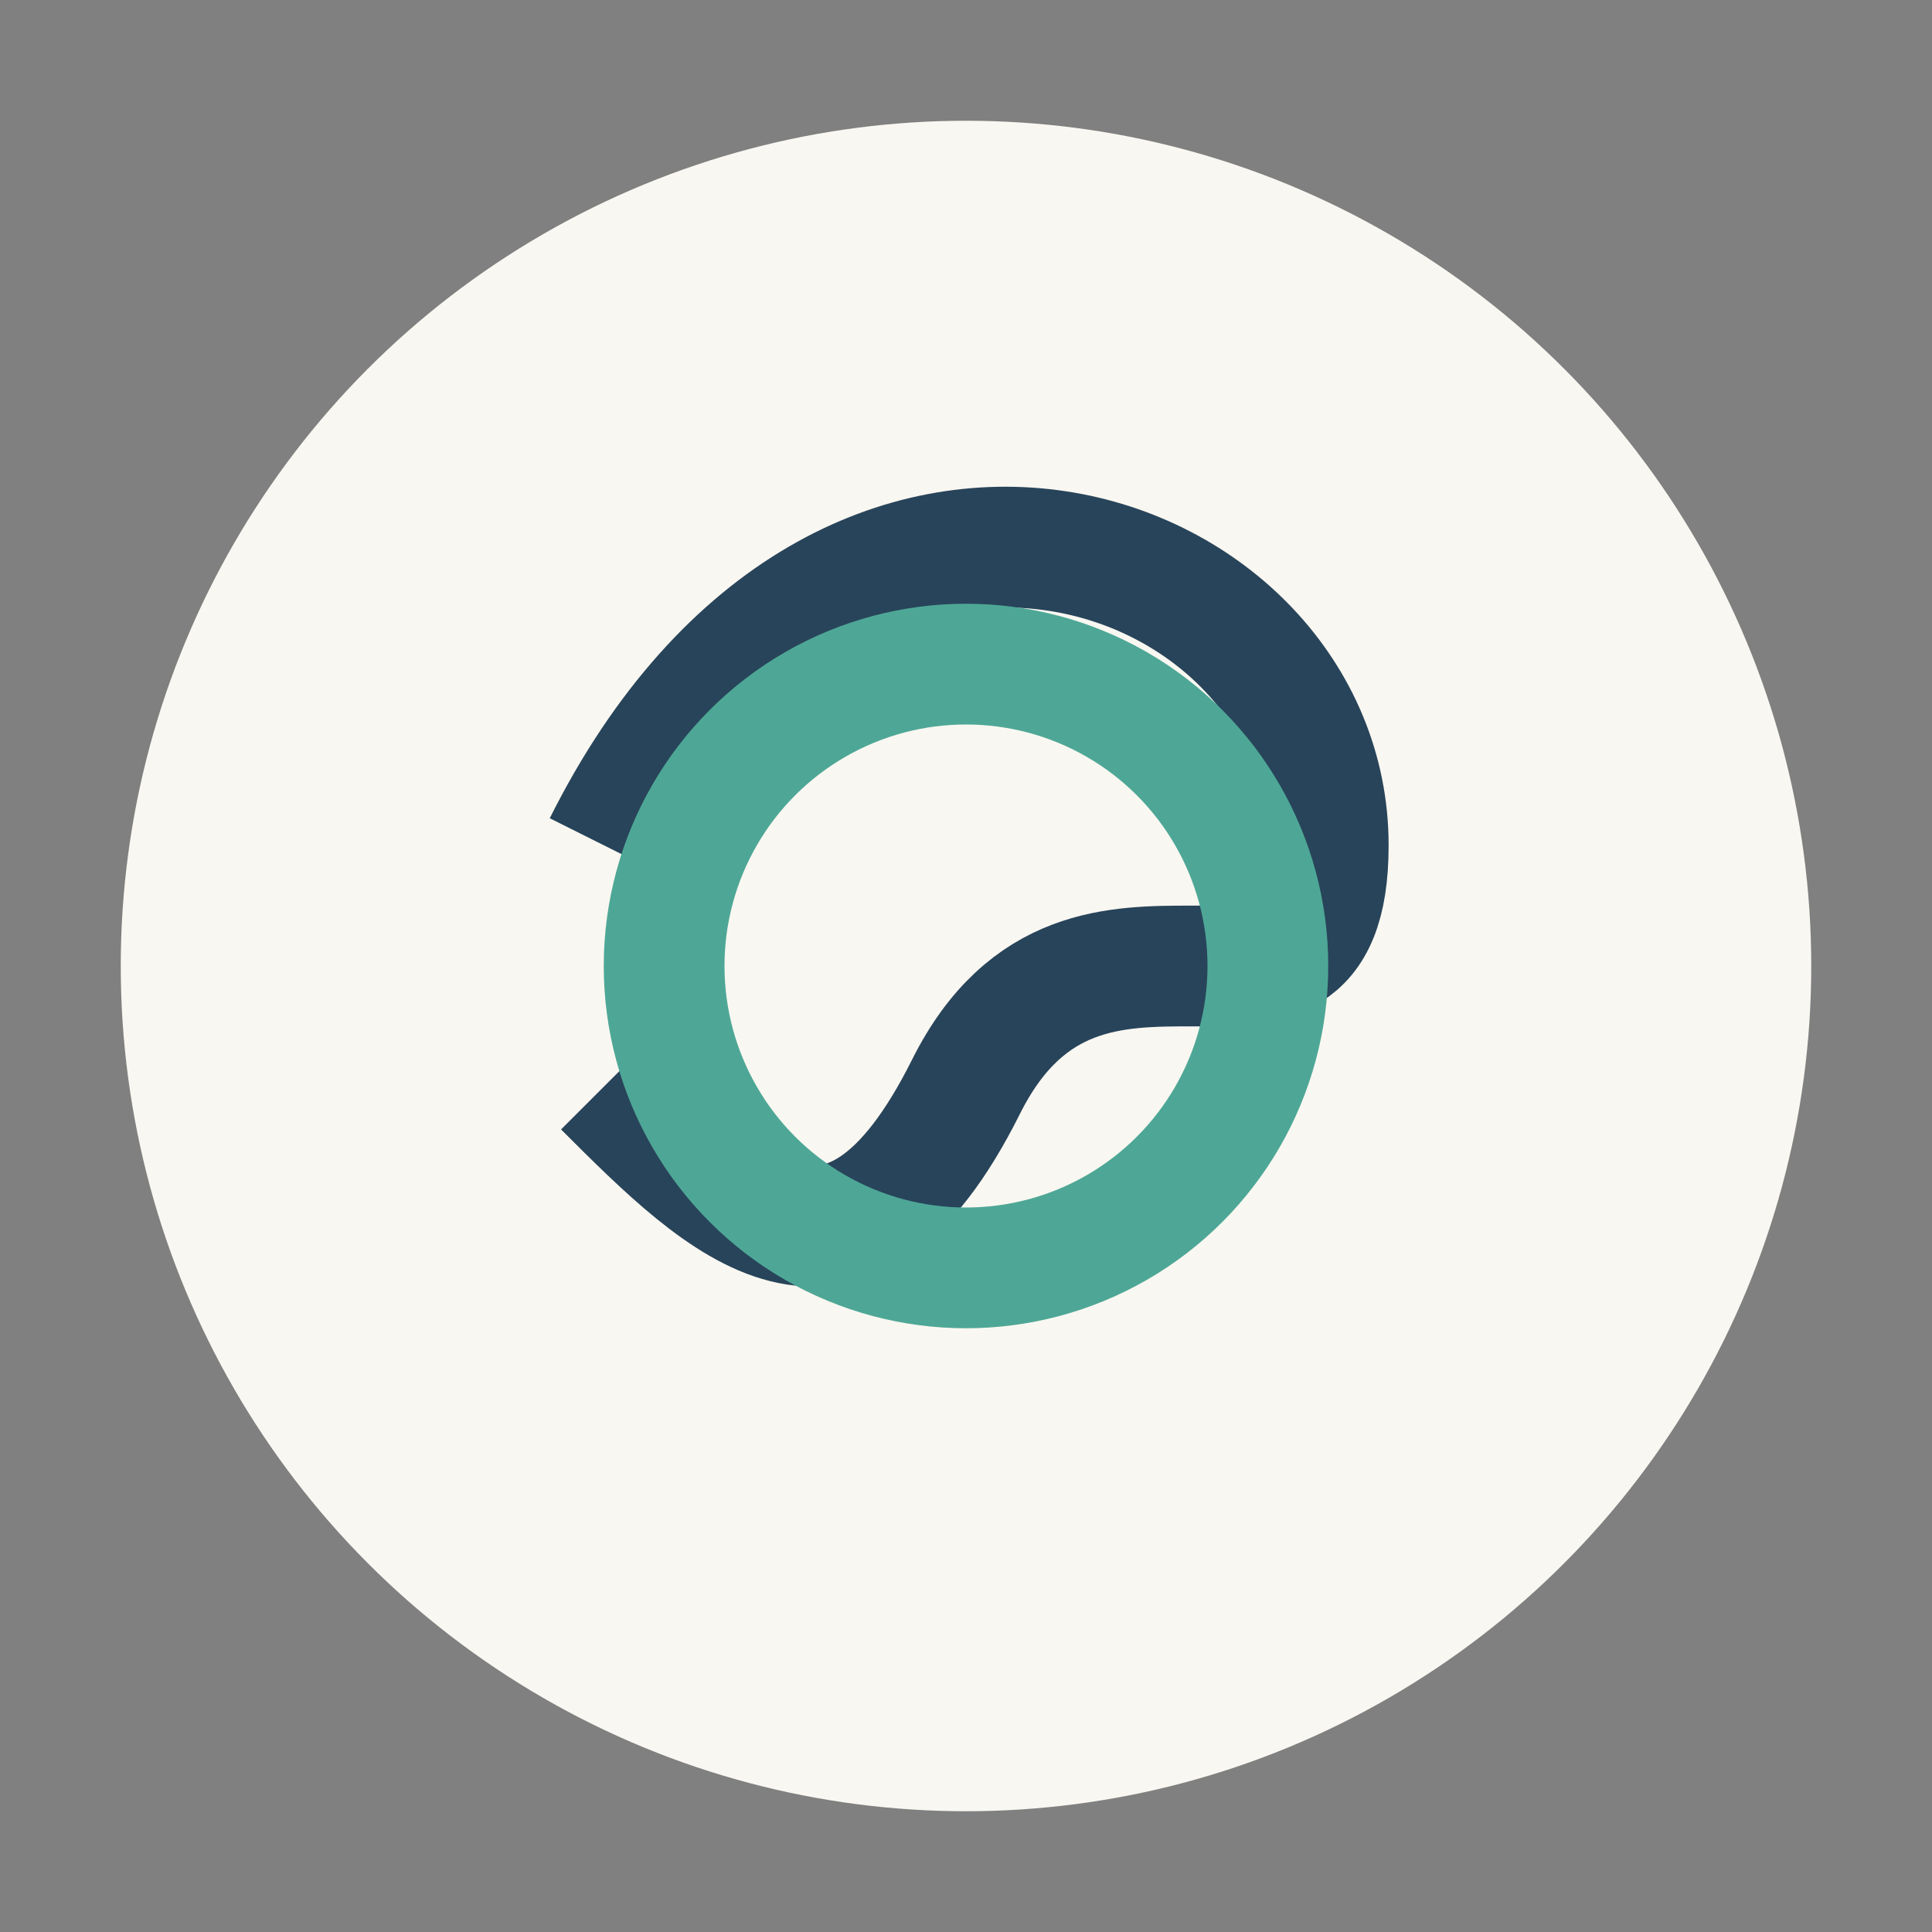
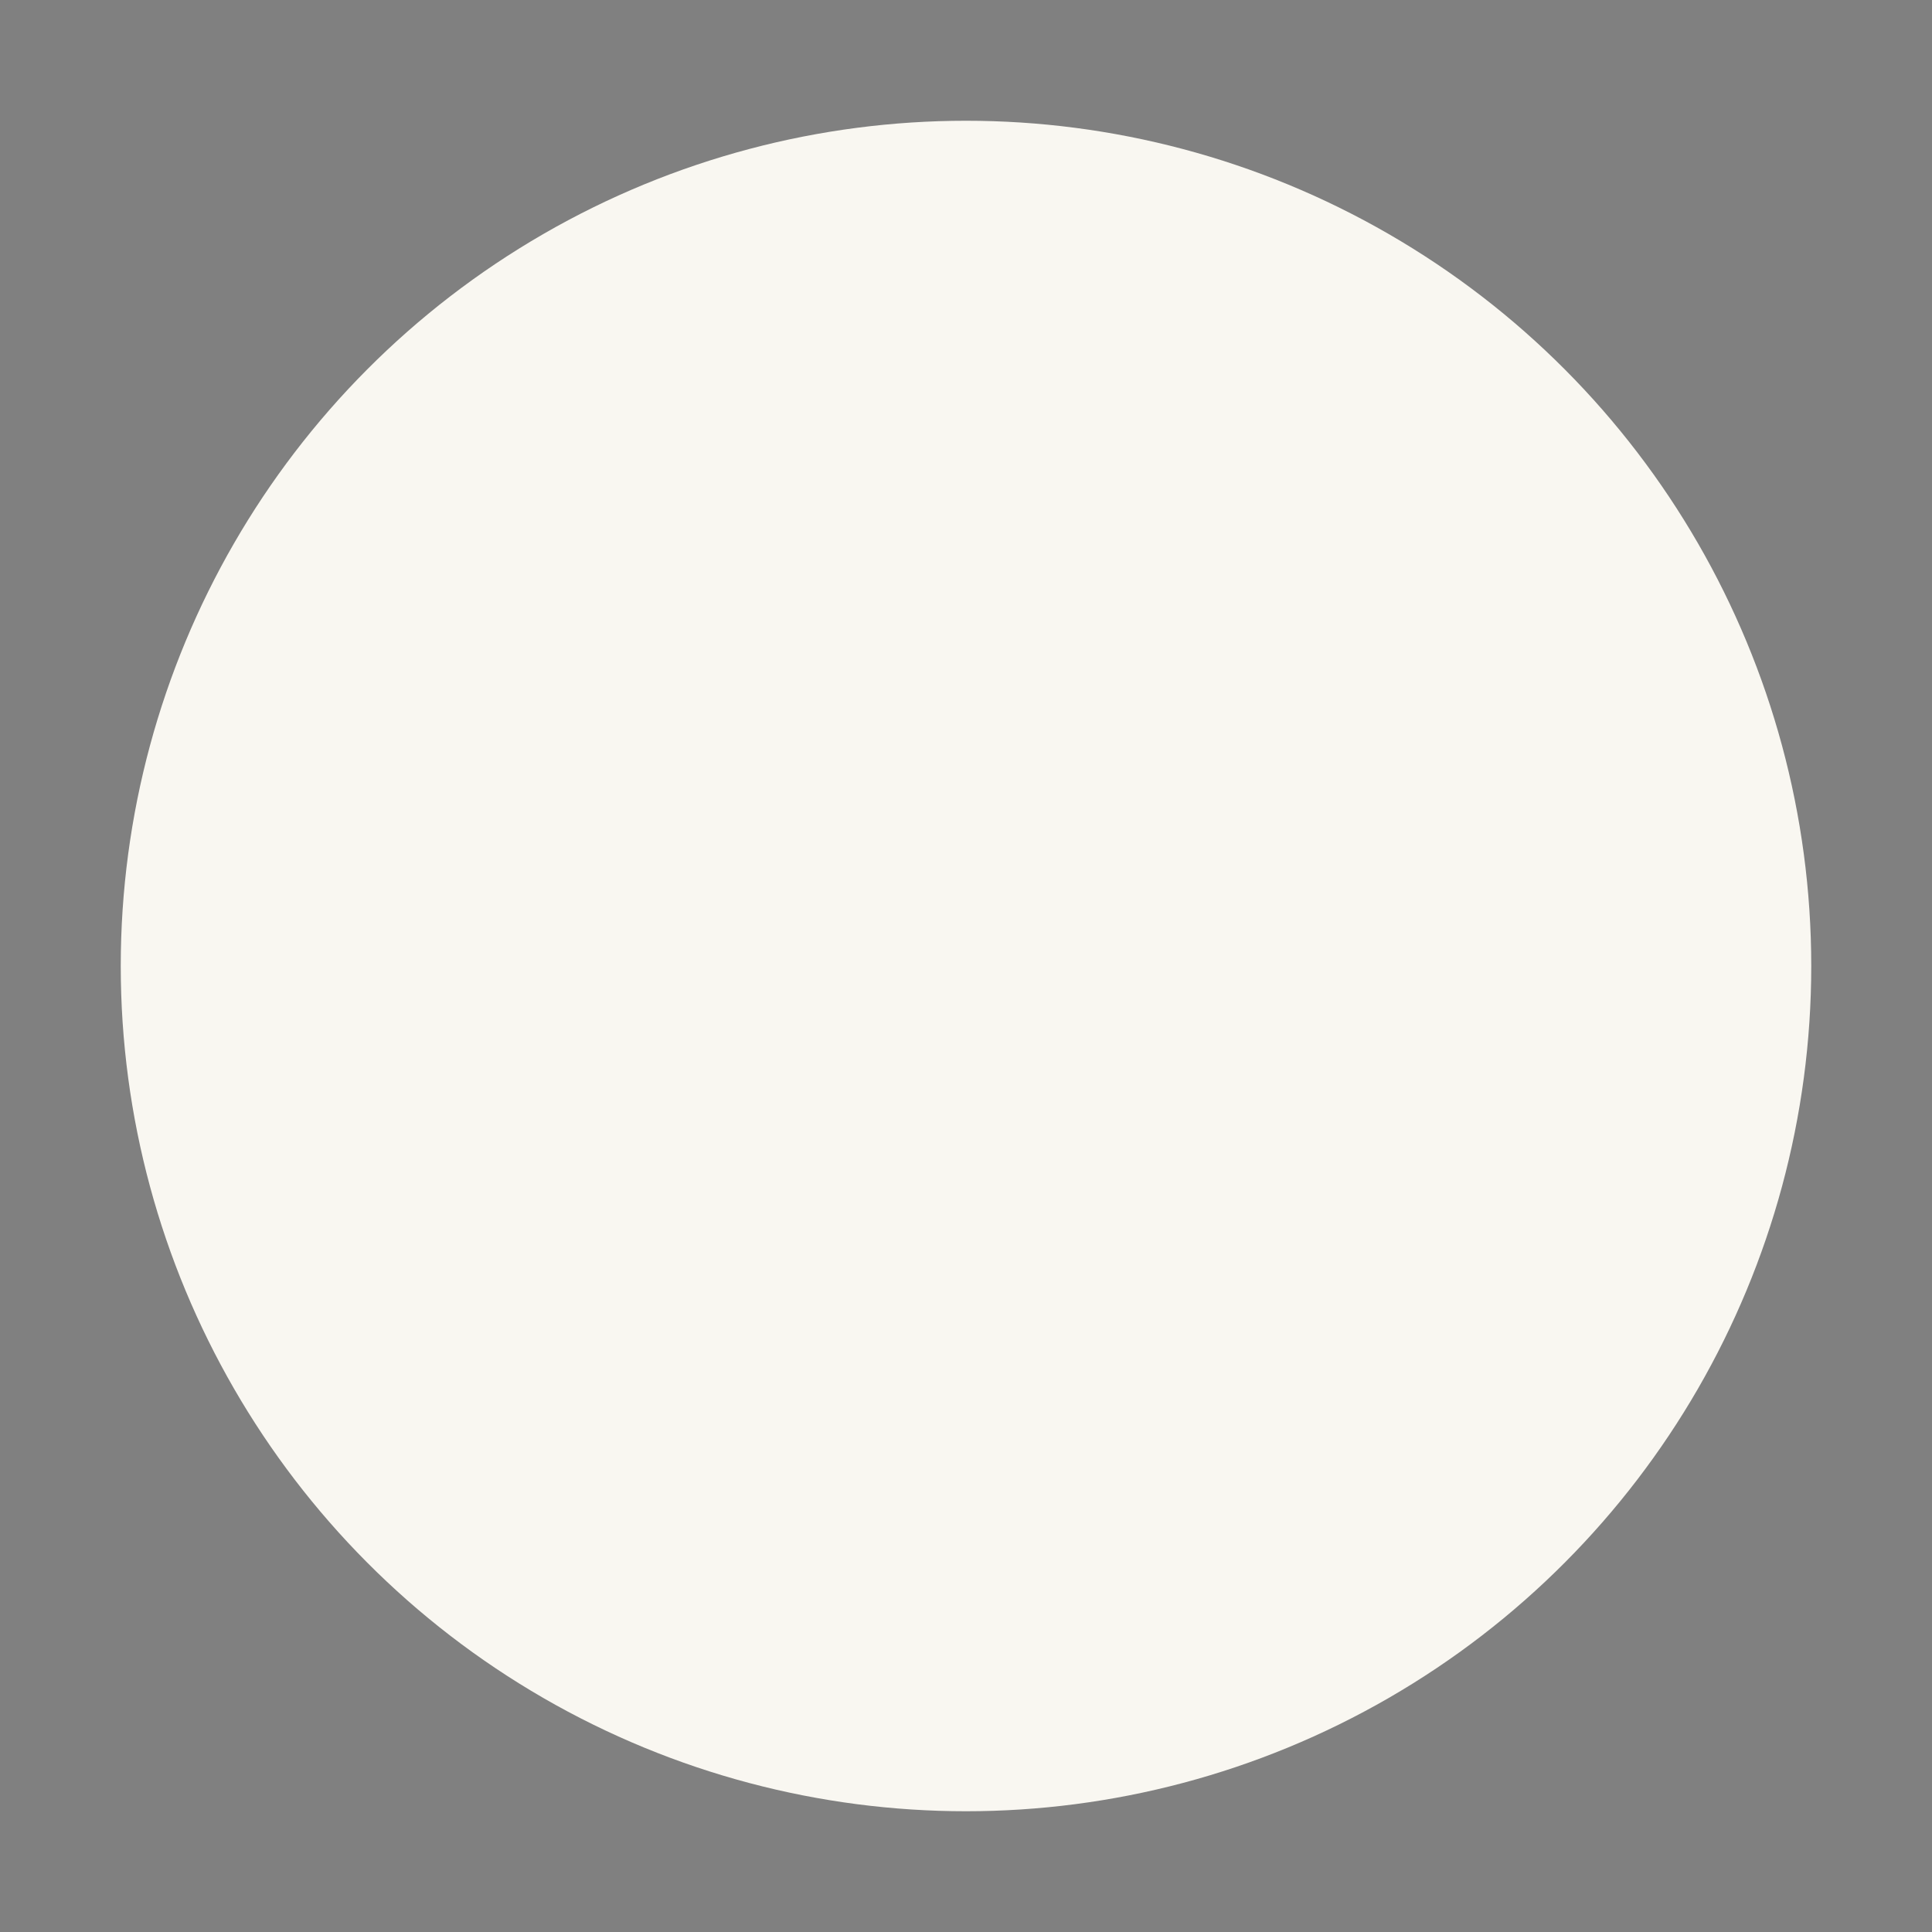
<svg xmlns="http://www.w3.org/2000/svg" width="32" height="32" viewBox="0 0 32 32">
  <rect x="0" y="0" width="32" height="32" fill="#808080" stroke="none" />
  <circle cx="16" cy="16" r="14" fill="#F9F7F1" />
-   <path d="M10 18c2 2 4 4 6 0s6 0 6-4c0-5-8-8-12 0" fill="none" stroke="#28445A" stroke-width="2" />
-   <circle cx="16" cy="16" r="5" fill="none" stroke="#4EA796" stroke-width="2" />
</svg>